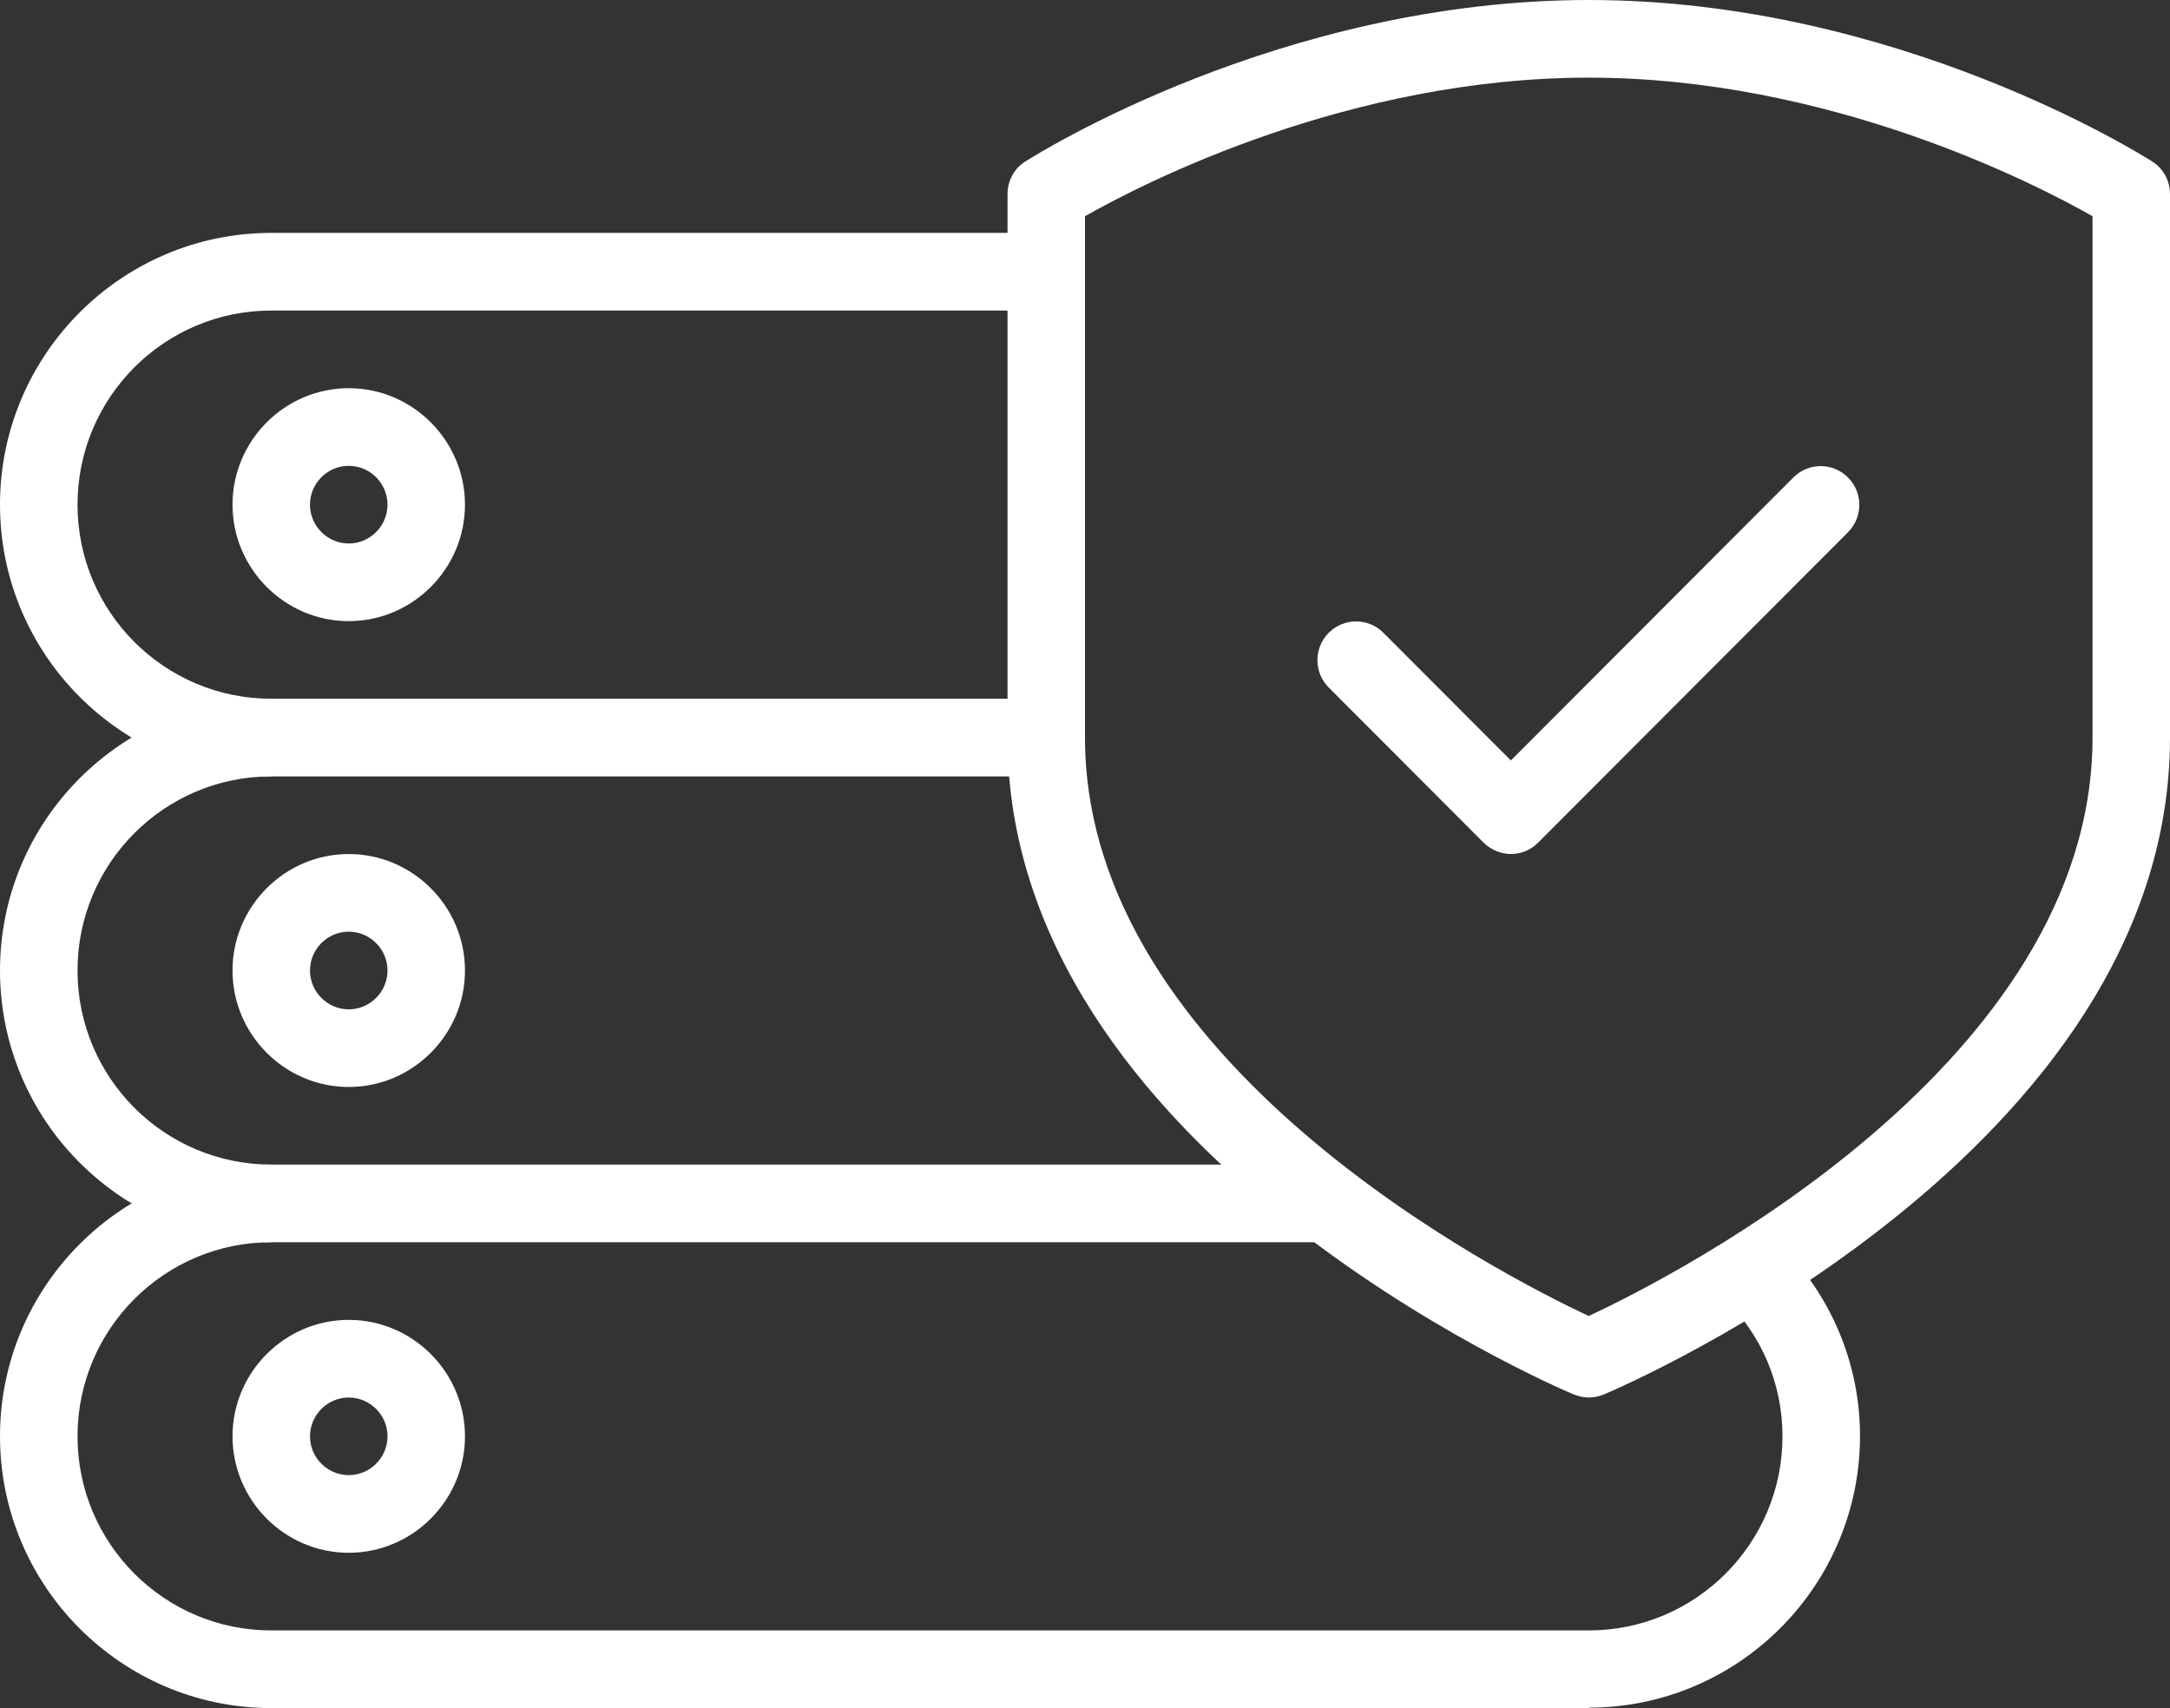
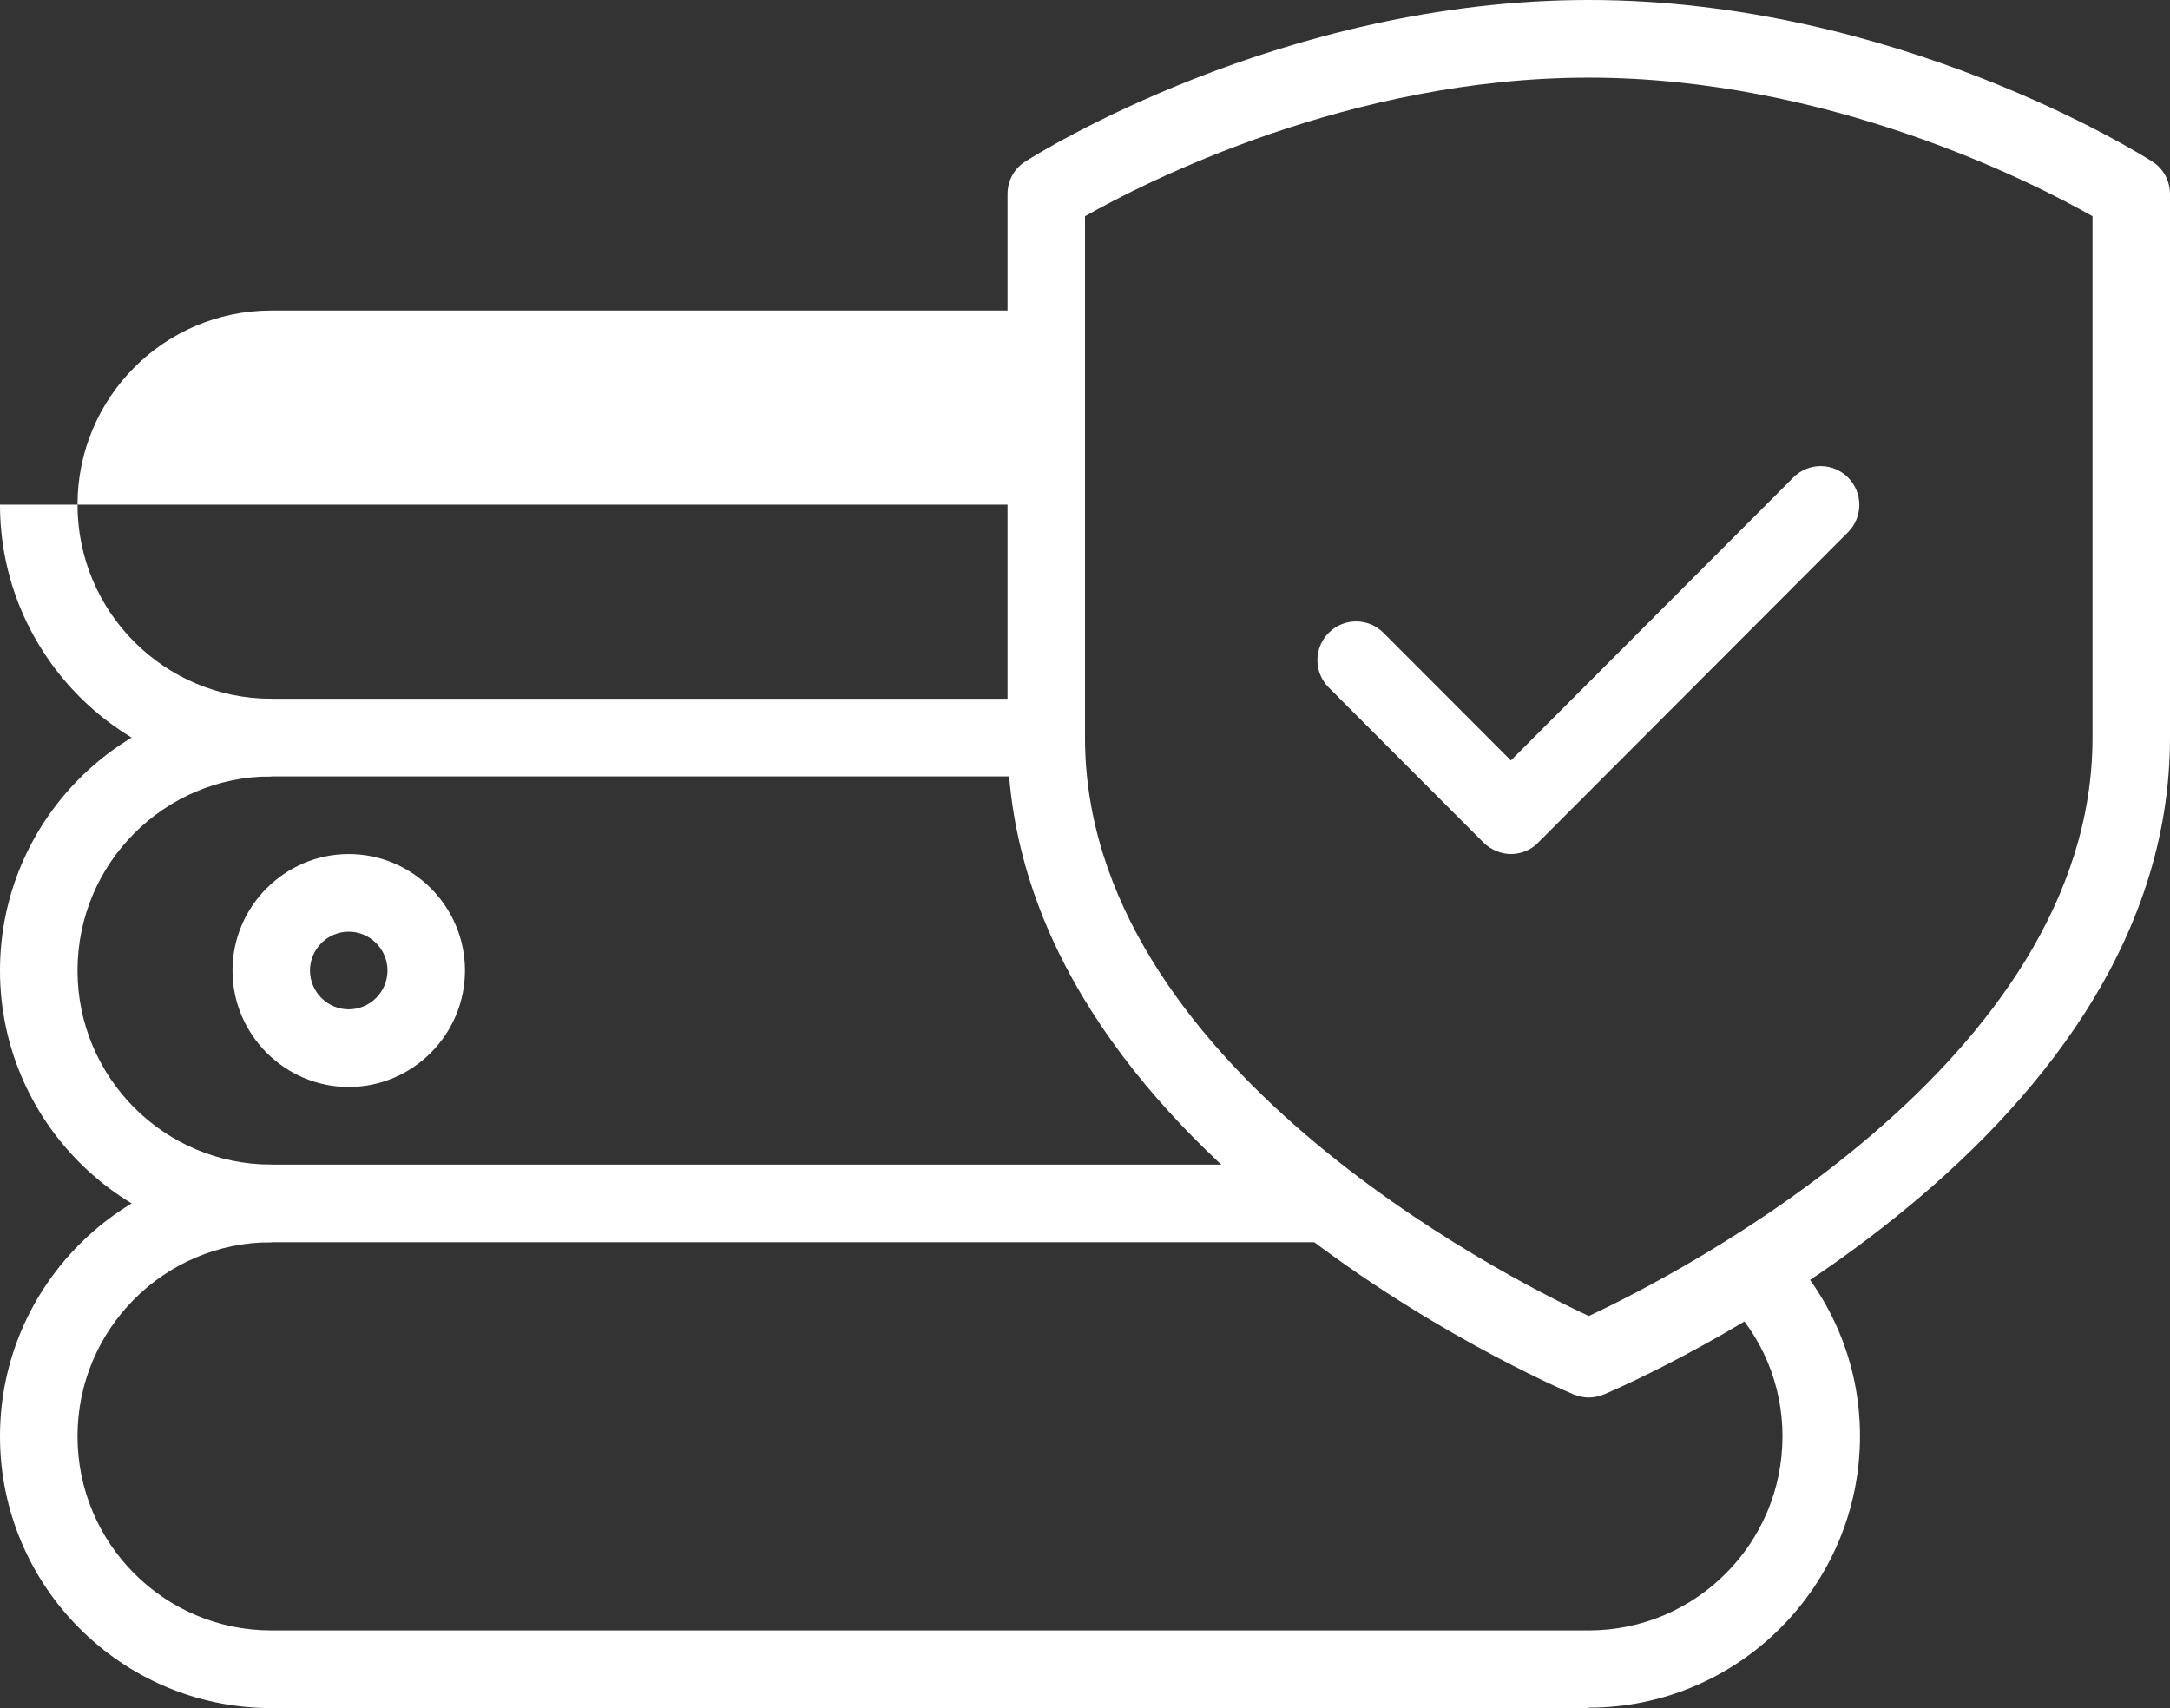
<svg xmlns="http://www.w3.org/2000/svg" width="47" height="37" viewBox="0 0 47 37" fill="none">
  <rect x="0" y="0" width="47" height="37" fill="#333333" stroke="none" />
  <g clip-path="url(#clip0_102_3374)">
    <path d="M32.732 18.5C32.514 18.5 32.304 18.416 32.136 18.256L28.779 14.893C28.452 14.565 28.452 14.035 28.779 13.707C29.107 13.379 29.635 13.379 29.963 13.707L32.724 16.473L38.842 10.343C39.169 10.015 39.698 10.015 40.026 10.343C40.353 10.671 40.353 11.201 40.026 11.529L33.311 18.256C33.144 18.424 32.934 18.5 32.715 18.5H32.732Z" fill="white" />
-     <path d="M7.553 13.455C6.169 13.455 5.036 12.319 5.036 10.932C5.036 9.544 6.169 8.409 7.553 8.409C8.938 8.409 10.071 9.544 10.071 10.932C10.071 12.319 8.938 13.455 7.553 13.455ZM7.553 10.091C7.092 10.091 6.714 10.469 6.714 10.932C6.714 11.394 7.092 11.773 7.553 11.773C8.015 11.773 8.393 11.394 8.393 10.932C8.393 10.469 8.015 10.091 7.553 10.091Z" fill="white" />
    <path d="M7.553 23.546C6.169 23.546 5.036 22.41 5.036 21.023C5.036 19.635 6.169 18.5 7.553 18.5C8.938 18.5 10.071 19.635 10.071 21.023C10.071 22.41 8.938 23.546 7.553 23.546ZM7.553 20.182C7.092 20.182 6.714 20.56 6.714 21.023C6.714 21.485 7.092 21.864 7.553 21.864C8.015 21.864 8.393 21.485 8.393 21.023C8.393 20.56 8.015 20.182 7.553 20.182Z" fill="white" />
-     <path d="M7.553 33.636C6.169 33.636 5.036 32.501 5.036 31.113C5.036 29.726 6.169 28.591 7.553 28.591C8.938 28.591 10.071 29.726 10.071 31.113C10.071 32.501 8.938 33.636 7.553 33.636ZM7.553 30.273C7.092 30.273 6.714 30.651 6.714 31.113C6.714 31.576 7.092 31.954 7.553 31.954C8.015 31.954 8.393 31.576 8.393 31.113C8.393 30.651 8.015 30.273 7.553 30.273Z" fill="white" />
    <path d="M34.411 30.273C34.302 30.273 34.193 30.247 34.084 30.206C33.58 29.995 21.822 24.916 21.822 15.977V4.205C21.822 3.919 21.964 3.65 22.208 3.498C22.434 3.355 27.747 0 34.411 0C41.075 0 46.387 3.355 46.614 3.498C46.857 3.65 47 3.919 47 4.205V15.977C47 24.916 35.242 29.995 34.738 30.206C34.637 30.247 34.52 30.273 34.411 30.273ZM23.5 4.684V15.977C23.5 23.032 32.556 27.641 34.411 28.507C36.266 27.641 45.322 23.032 45.322 15.977V4.684C44.021 3.944 39.589 1.682 34.411 1.682C29.232 1.682 24.801 3.944 23.5 4.684Z" fill="white" />
    <path d="M5.875 26.909C2.635 26.909 0 24.268 0 21.023C0 17.777 2.635 15.136 5.875 15.136V16.818C3.559 16.818 1.679 18.702 1.679 21.023C1.679 23.343 3.559 25.227 5.875 25.227V26.909Z" fill="white" />
-     <path d="M22.661 16.818H5.875C2.635 16.818 0 14.178 0 10.932C0 7.686 2.635 5.045 5.875 5.045H22.661V6.727H5.875C3.559 6.727 1.679 8.611 1.679 10.932C1.679 13.253 3.559 15.136 5.875 15.136H22.661V16.818Z" fill="white" />
+     <path d="M22.661 16.818H5.875C2.635 16.818 0 14.178 0 10.932H22.661V6.727H5.875C3.559 6.727 1.679 8.611 1.679 10.932C1.679 13.253 3.559 15.136 5.875 15.136H22.661V16.818Z" fill="white" />
    <path d="M34.411 37H5.875C2.635 37 0 34.359 0 31.113C0 27.867 2.635 25.227 5.875 25.227H28.779V26.909H5.875C3.559 26.909 1.679 28.793 1.679 31.113C1.679 33.434 3.559 35.318 5.875 35.318H34.411C36.727 35.318 38.607 33.434 38.607 31.113C38.607 29.987 38.162 28.927 37.348 28.128L38.523 26.926C39.656 28.044 40.286 29.532 40.286 31.105C40.286 34.351 37.65 36.991 34.411 36.991V37Z" fill="white" />
  </g>
  <defs>
    <clipPath id="clip0_102_3374">
      <rect width="47" height="37" fill="white" />
    </clipPath>
  </defs>
</svg>